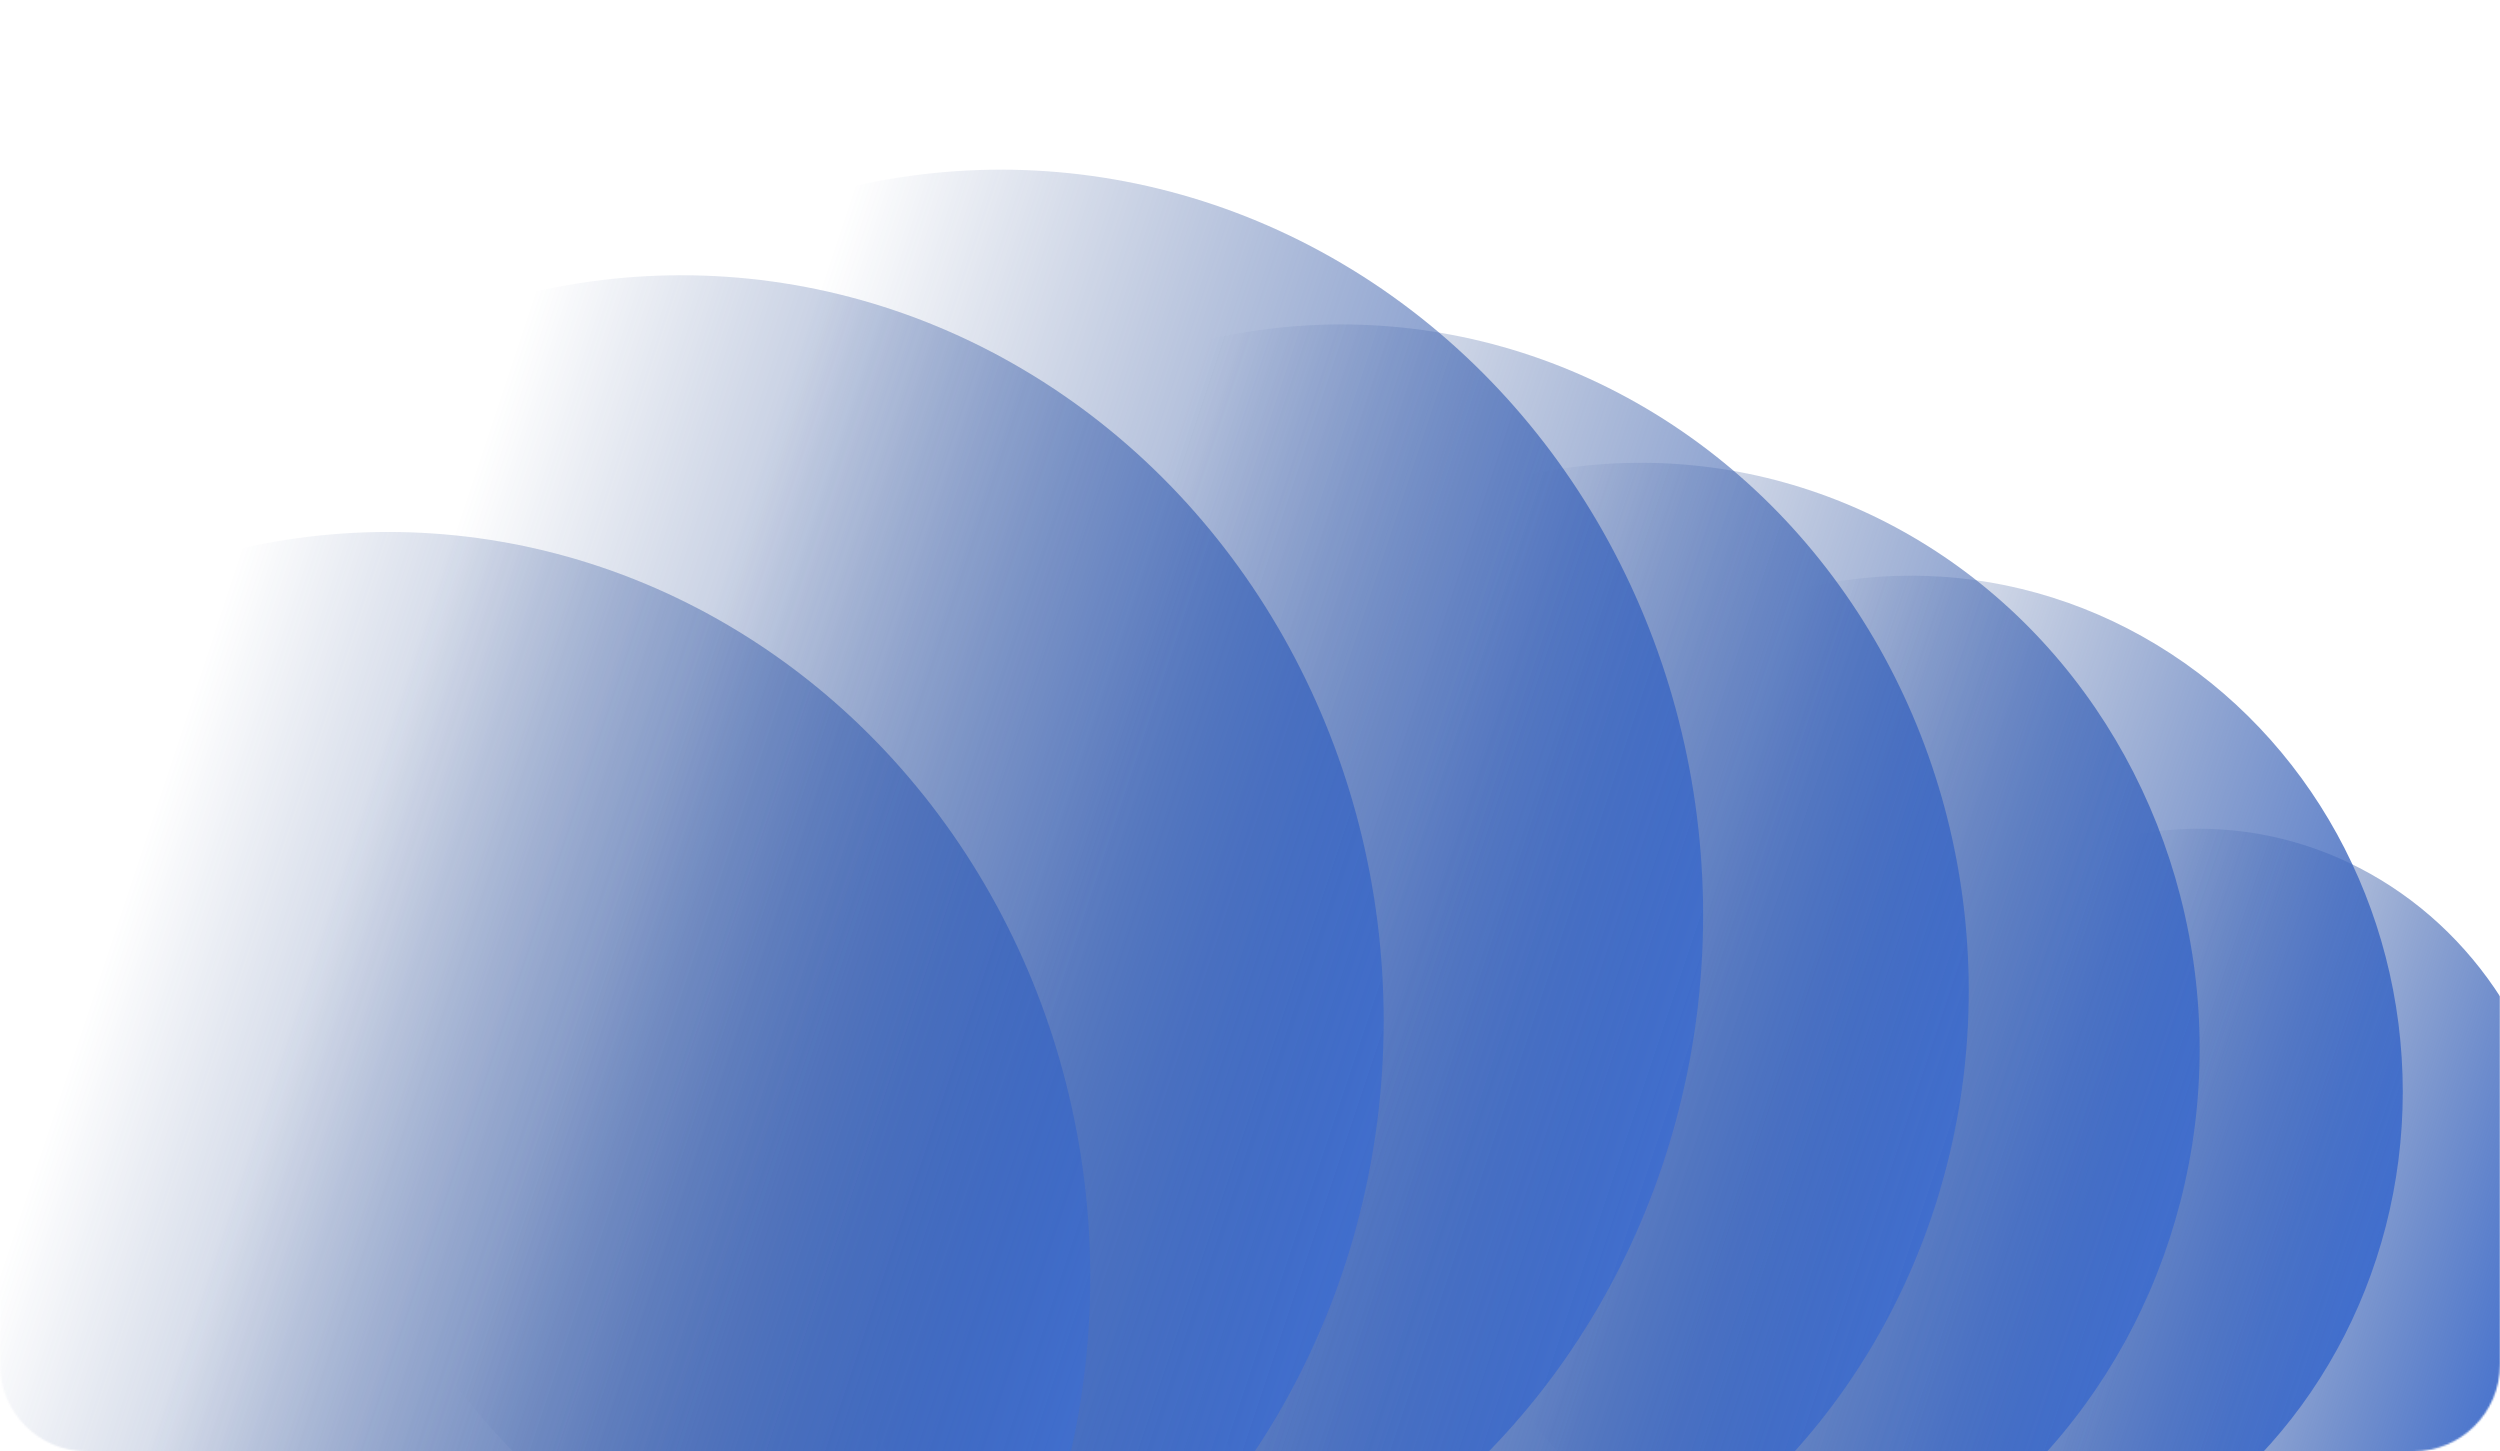
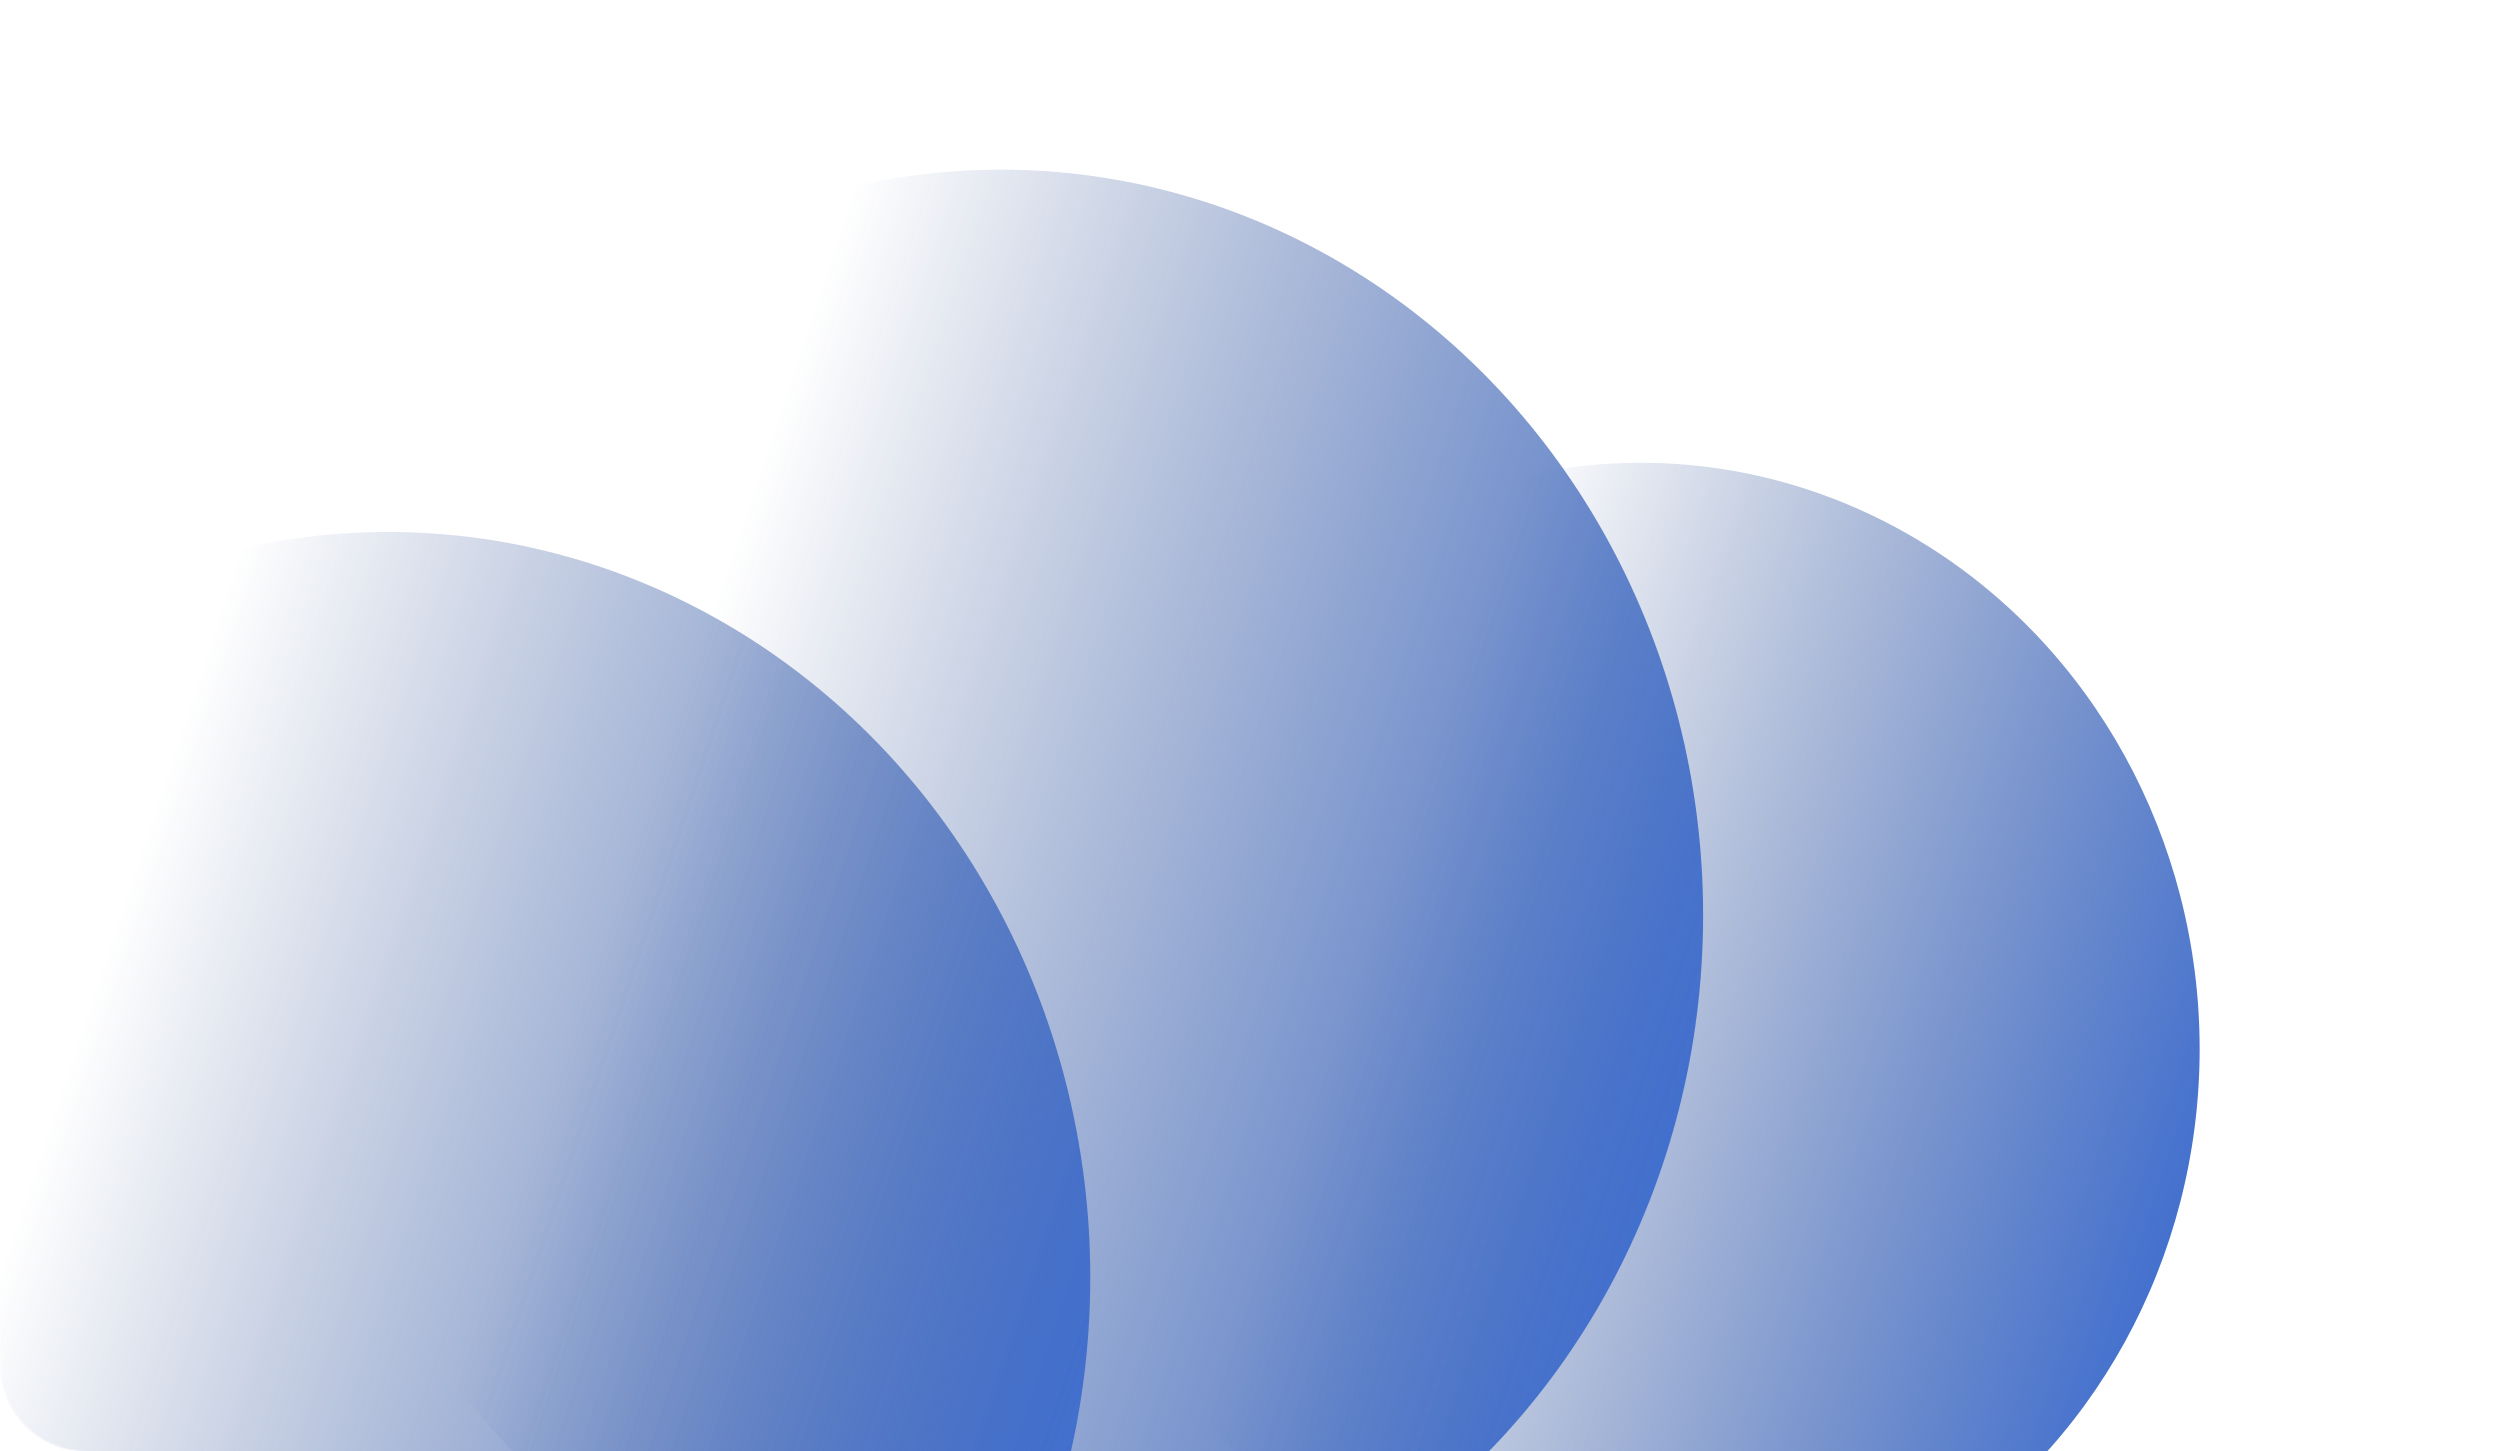
<svg xmlns="http://www.w3.org/2000/svg" width="1440" height="836" viewBox="0 0 1440 836" fill="none">
  <mask id="mask0_104_50" style="mask-type:alpha" maskUnits="userSpaceOnUse" x="0" y="-4" width="1440" height="840">
    <path d="M0 -4H1440V786C1440 813.614 1417.61 836 1390 836H50C22.386 836 0 813.614 0 786V-4Z" fill="#214082" />
  </mask>
  <g mask="url(#mask0_104_50)">
-     <ellipse cx="1266.5" cy="697.049" rx="209.5" ry="219.7" fill="url(#paint0_linear_104_50)" />
-     <ellipse cx="1100.5" cy="628.884" rx="283.5" ry="297.303" fill="url(#paint1_linear_104_50)" />
    <ellipse cx="945" cy="604.24" rx="322" ry="337.678" fill="url(#paint2_linear_104_50)" />
-     <ellipse cx="772.5" cy="570.682" rx="361.5" ry="383.82" fill="url(#paint3_linear_104_50)" />
    <ellipse cx="576.5" cy="527.161" rx="404.5" ry="429.438" fill="url(#paint4_linear_104_50)" />
-     <ellipse cx="392.5" cy="587.985" rx="404.5" ry="429.438" fill="url(#paint5_linear_104_50)" />
    <ellipse cx="223.5" cy="735.85" rx="404.5" ry="429.438" fill="url(#paint6_linear_104_50)" />
  </g>
  <defs>
    <linearGradient id="paint0_linear_104_50" x1="1457.88" y1="811.095" x2="1129.56" y2="700.394" gradientUnits="userSpaceOnUse">
      <stop stop-color="#416FCF" />
      <stop offset="0.947" stop-color="#214082" stop-opacity="0" />
    </linearGradient>
    <linearGradient id="paint1_linear_104_50" x1="1359.47" y1="783.214" x2="915.192" y2="633.411" gradientUnits="userSpaceOnUse">
      <stop stop-color="#416FCF" />
      <stop offset="0.947" stop-color="#214082" stop-opacity="0" />
    </linearGradient>
    <linearGradient id="paint2_linear_104_50" x1="1239.14" y1="779.528" x2="734.527" y2="609.382" gradientUnits="userSpaceOnUse">
      <stop stop-color="#416FCF" />
      <stop offset="0.947" stop-color="#214082" stop-opacity="0" />
    </linearGradient>
    <linearGradient id="paint3_linear_104_50" x1="1102.72" y1="769.922" x2="534.791" y2="580.781" gradientUnits="userSpaceOnUse">
      <stop stop-color="#416FCF" />
      <stop offset="0.947" stop-color="#214082" stop-opacity="0" />
    </linearGradient>
    <linearGradient id="paint4_linear_104_50" x1="946.005" y1="750.082" x2="310.527" y2="538.428" gradientUnits="userSpaceOnUse">
      <stop stop-color="#416FCF" />
      <stop offset="0.947" stop-color="#214082" stop-opacity="0" />
    </linearGradient>
    <linearGradient id="paint5_linear_104_50" x1="762.005" y1="810.906" x2="126.527" y2="599.252" gradientUnits="userSpaceOnUse">
      <stop stop-color="#416FCF" />
      <stop offset="0.947" stop-color="#214082" stop-opacity="0" />
    </linearGradient>
    <linearGradient id="paint6_linear_104_50" x1="593.005" y1="958.771" x2="-42.473" y2="747.117" gradientUnits="userSpaceOnUse">
      <stop stop-color="#416FCF" />
      <stop offset="0.947" stop-color="#214082" stop-opacity="0" />
    </linearGradient>
  </defs>
</svg>